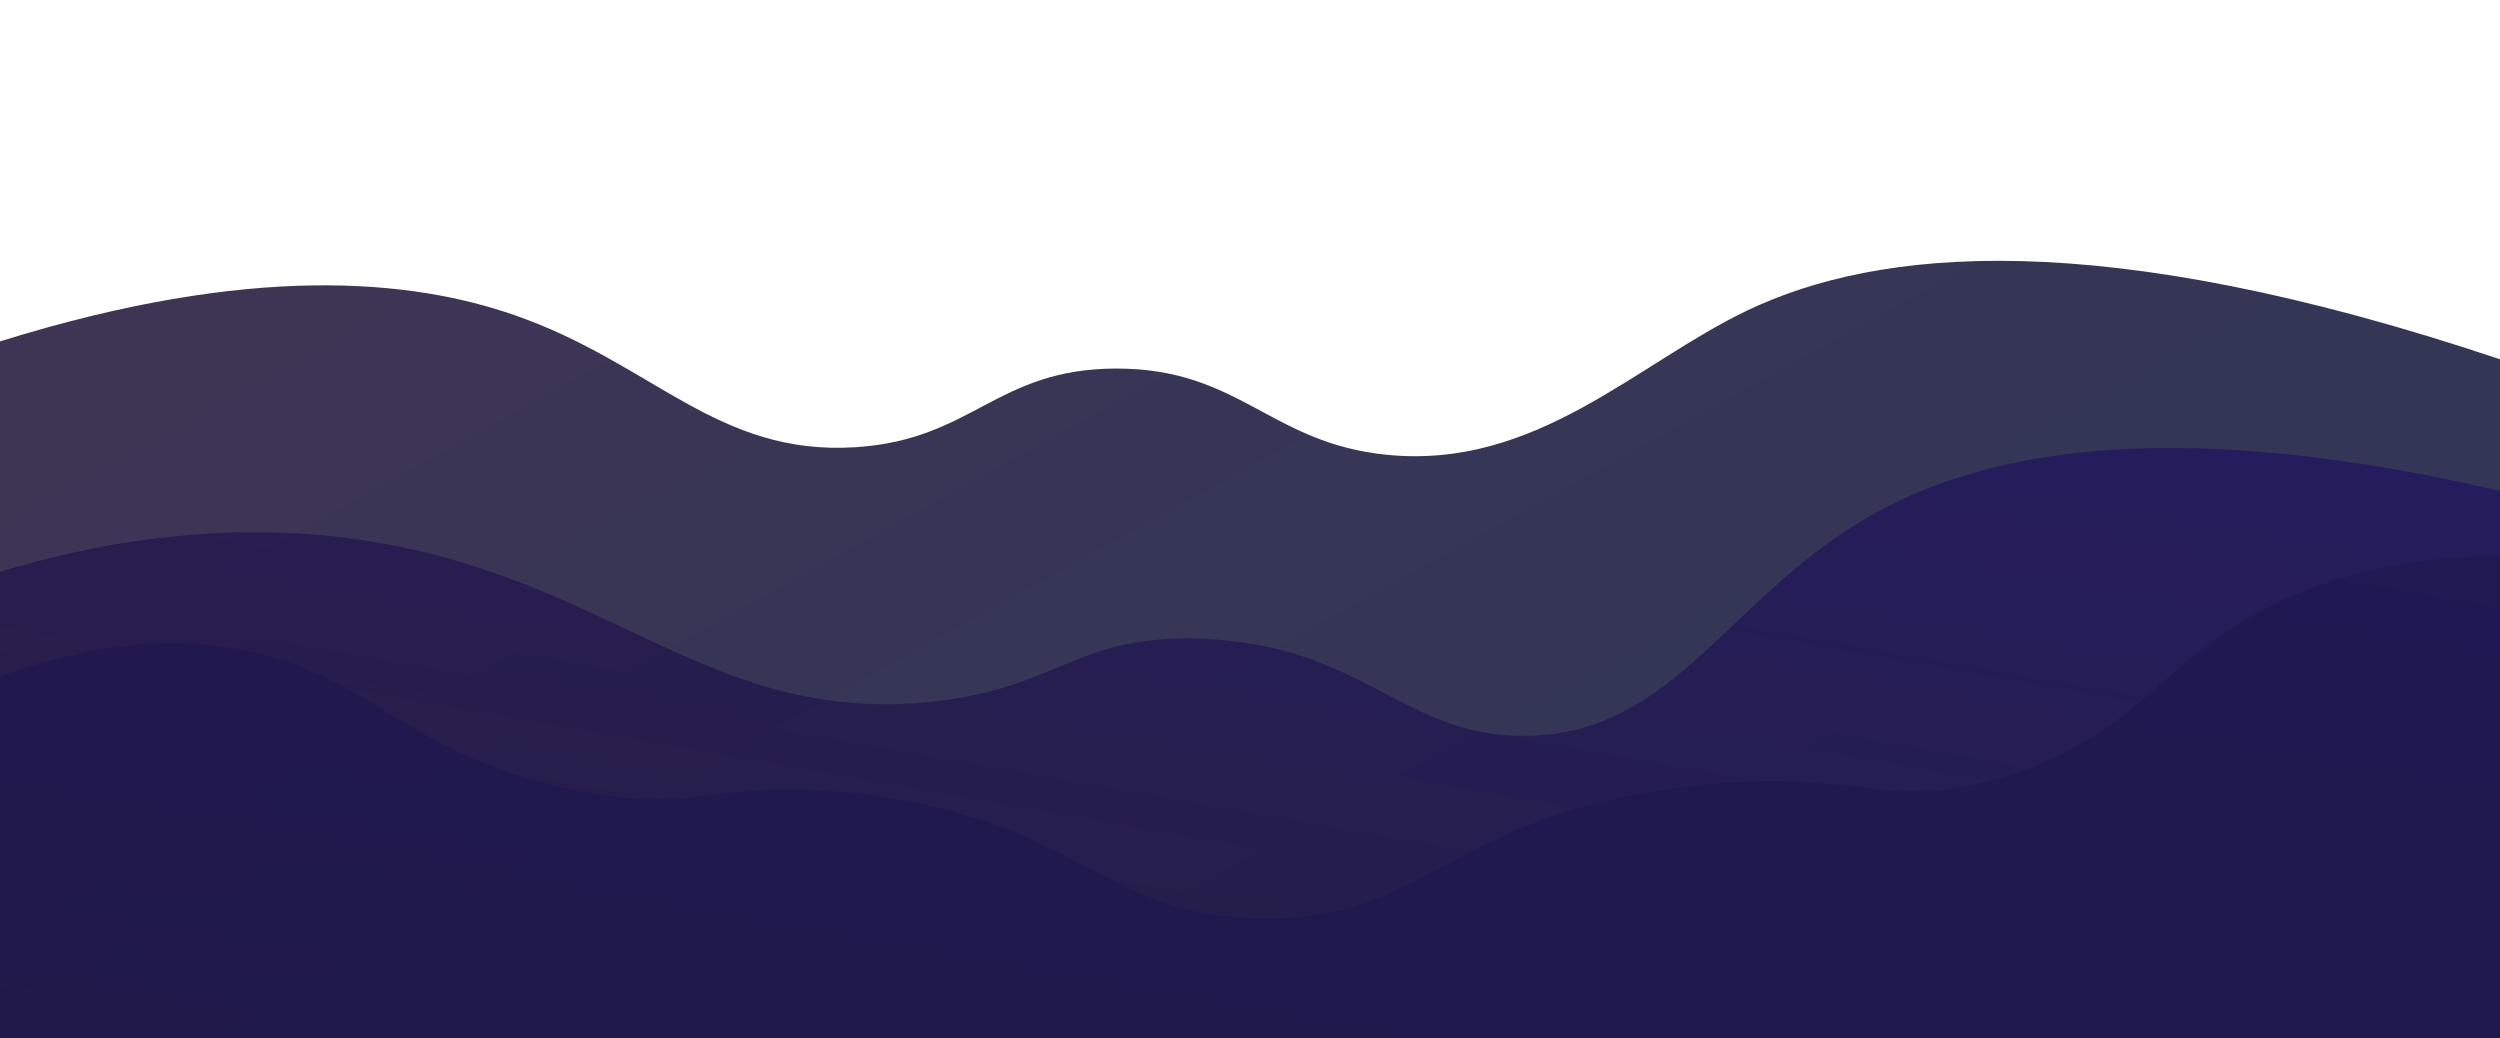
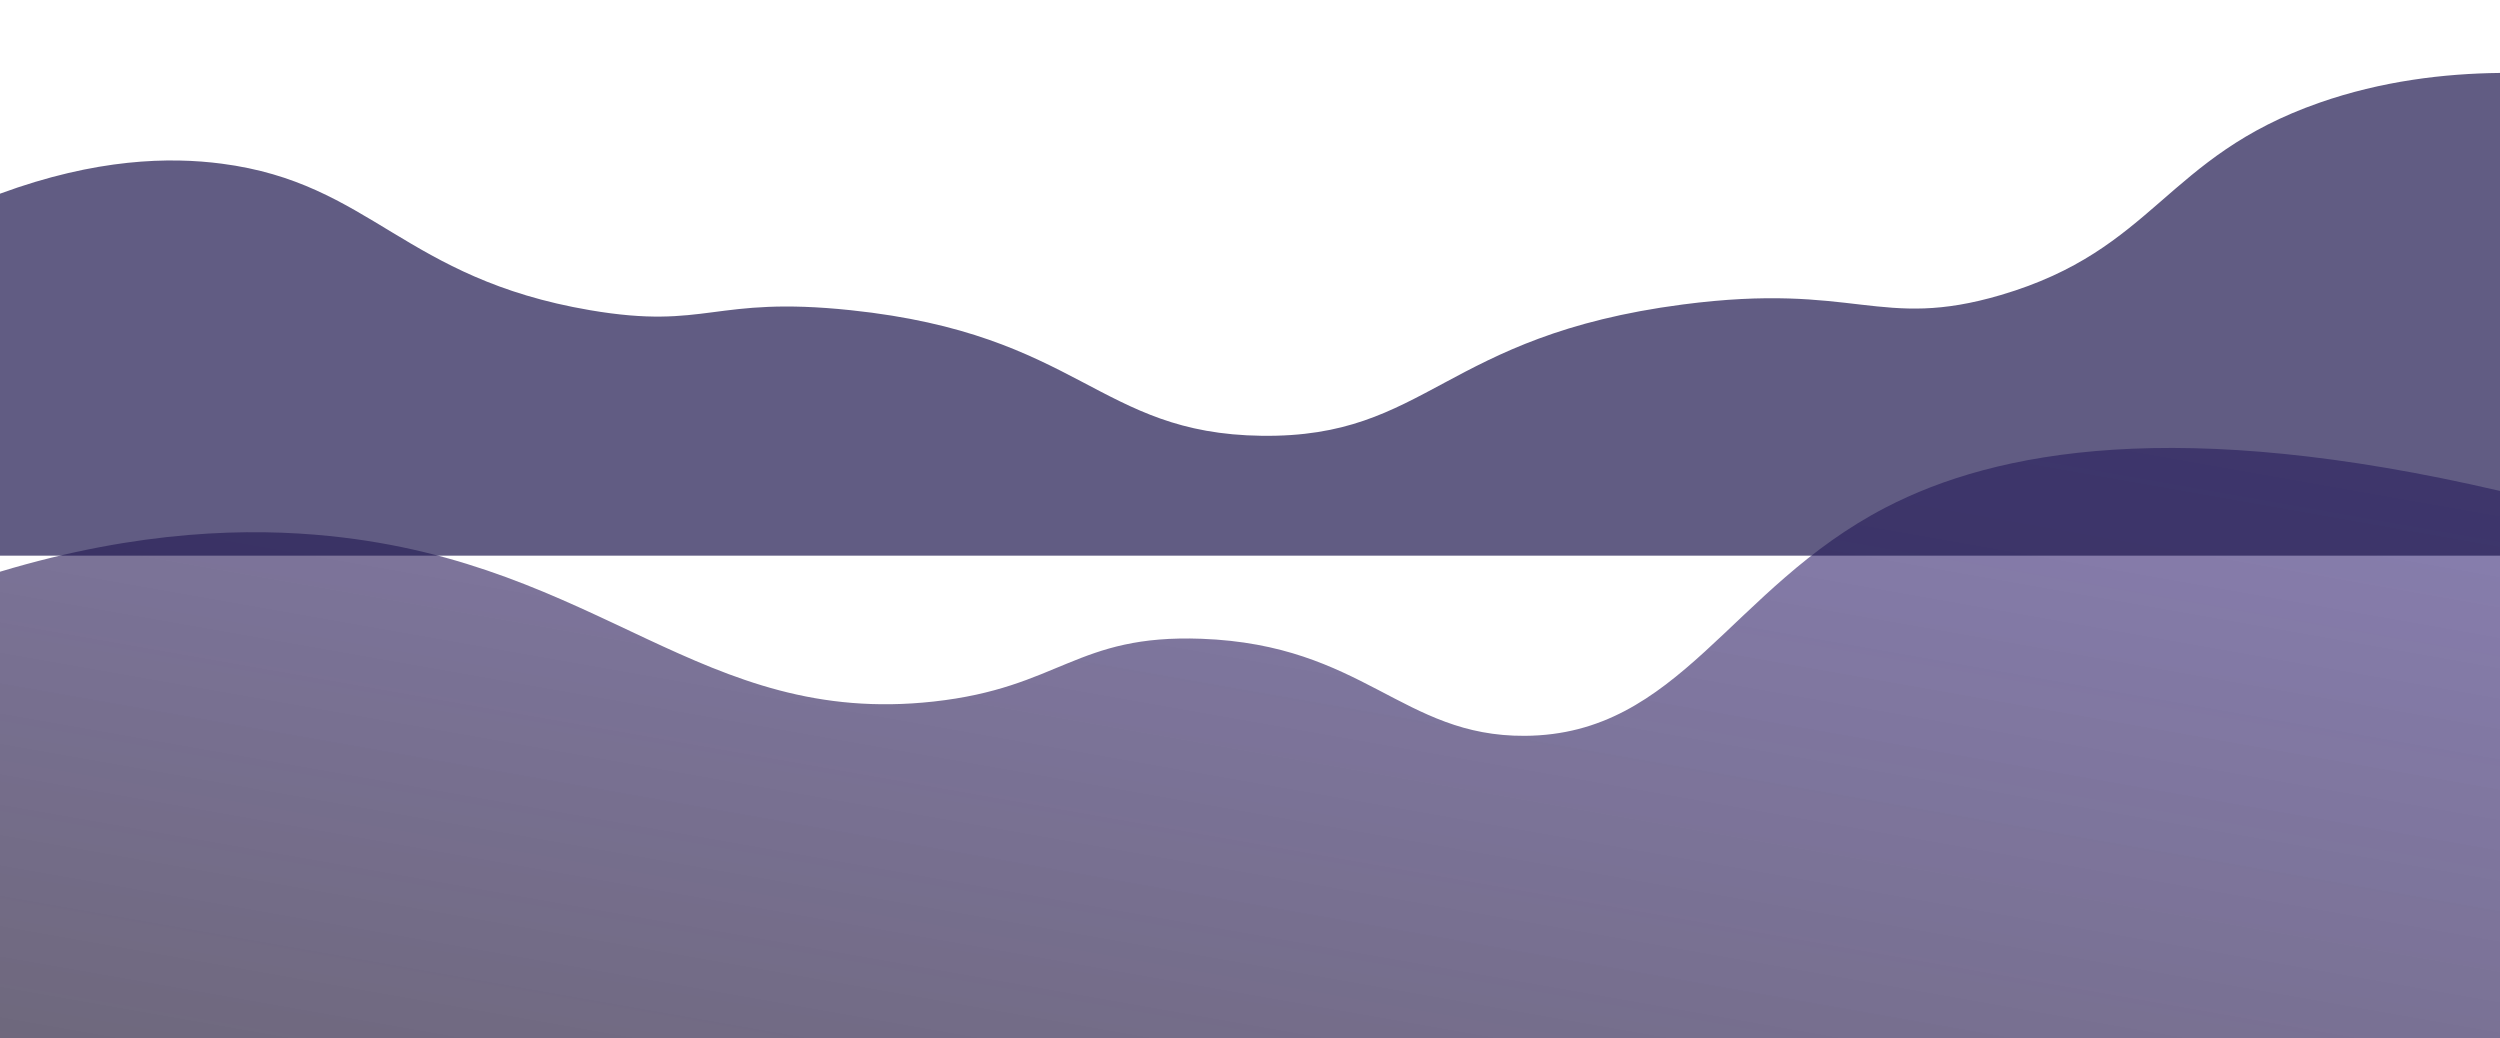
<svg xmlns="http://www.w3.org/2000/svg" id="Layer_1" data-name="Layer 1" viewBox="0 0 3990.25 1657.39">
  <defs>
    <style>
      .cls-1 {
        fill: url(#linear-gradient);
        opacity: .8;
      }

      .cls-2 {
        fill: url(#linear-gradient-2);
        opacity: .64;
      }

      .cls-3 {
        fill: #1e184f;
        opacity: .7;
      }
    </style>
    <linearGradient id="linear-gradient" x1="2356.93" y1="1773.51" x2="1383.64" y2="3.21" gradientUnits="userSpaceOnUse">
      <stop offset=".06" stop-color="#00042c" />
      <stop offset=".6" stop-color="#05032b" />
      <stop offset="1" stop-color="#0e022a" />
    </linearGradient>
    <linearGradient id="linear-gradient-2" x1="1871.27" y1="1987.35" x2="2141.85" y2="452.86" gradientUnits="userSpaceOnUse">
      <stop offset="0" stop-color="#1d1333" />
      <stop offset="1" stop-color="#170463" stop-opacity=".8" />
    </linearGradient>
  </defs>
-   <path class="cls-1" d="m3990.25,573.46v1083.93H0V544.91c402.42-125.38,657.22-99.04,821.79-41.72,220.77,76.89,322.98,224.78,544,210.59,187.37-12.03,224.23-125.39,416-125.54,196.8-.16,245.17,119.15,432,137.69,238.43,23.67,399.25-146.86,576-230.84,207.15-98.43,559.32-136.52,1200.46,78.37Z" />
  <path class="cls-2" d="m3990.25,783.6v873.79H0v-744.86c224.15-67.45,400.51-69.77,525.79-57,435.04,44.32,593.19,304.93,964,264.25,202.34-22.2,227.45-107.71,428-100.23,259,9.66,320.27,156.13,516,154.91,246.85-1.55,327.5-235.65,576-364.49,176.46-91.49,467.93-145.66,980.46-26.36Z" />
-   <path class="cls-3" d="m3990.25,886.91v770.48H0v-577.76c154.12-56.69,271.36-58.67,353.79-47.93,239.24,31.16,289.89,183.06,588,233.88,187.29,31.92,195.69-23.19,416,0,367.18,38.64,394.22,197.03,656,200.47,265.97,3.49,288-159.36,672-209.58,276.83-36.21,313.9,42.08,508-15.19,246.04-72.59,261.24-220.45,508-306.78,99.42-34.79,199.49-46.65,288.46-47.6Z" />
+   <path class="cls-3" d="m3990.25,886.91H0v-577.76c154.12-56.69,271.36-58.67,353.79-47.93,239.24,31.16,289.89,183.06,588,233.88,187.29,31.92,195.69-23.19,416,0,367.18,38.64,394.22,197.03,656,200.47,265.97,3.49,288-159.36,672-209.58,276.83-36.21,313.9,42.08,508-15.19,246.04-72.59,261.24-220.45,508-306.78,99.42-34.79,199.49-46.65,288.46-47.6Z" />
</svg>